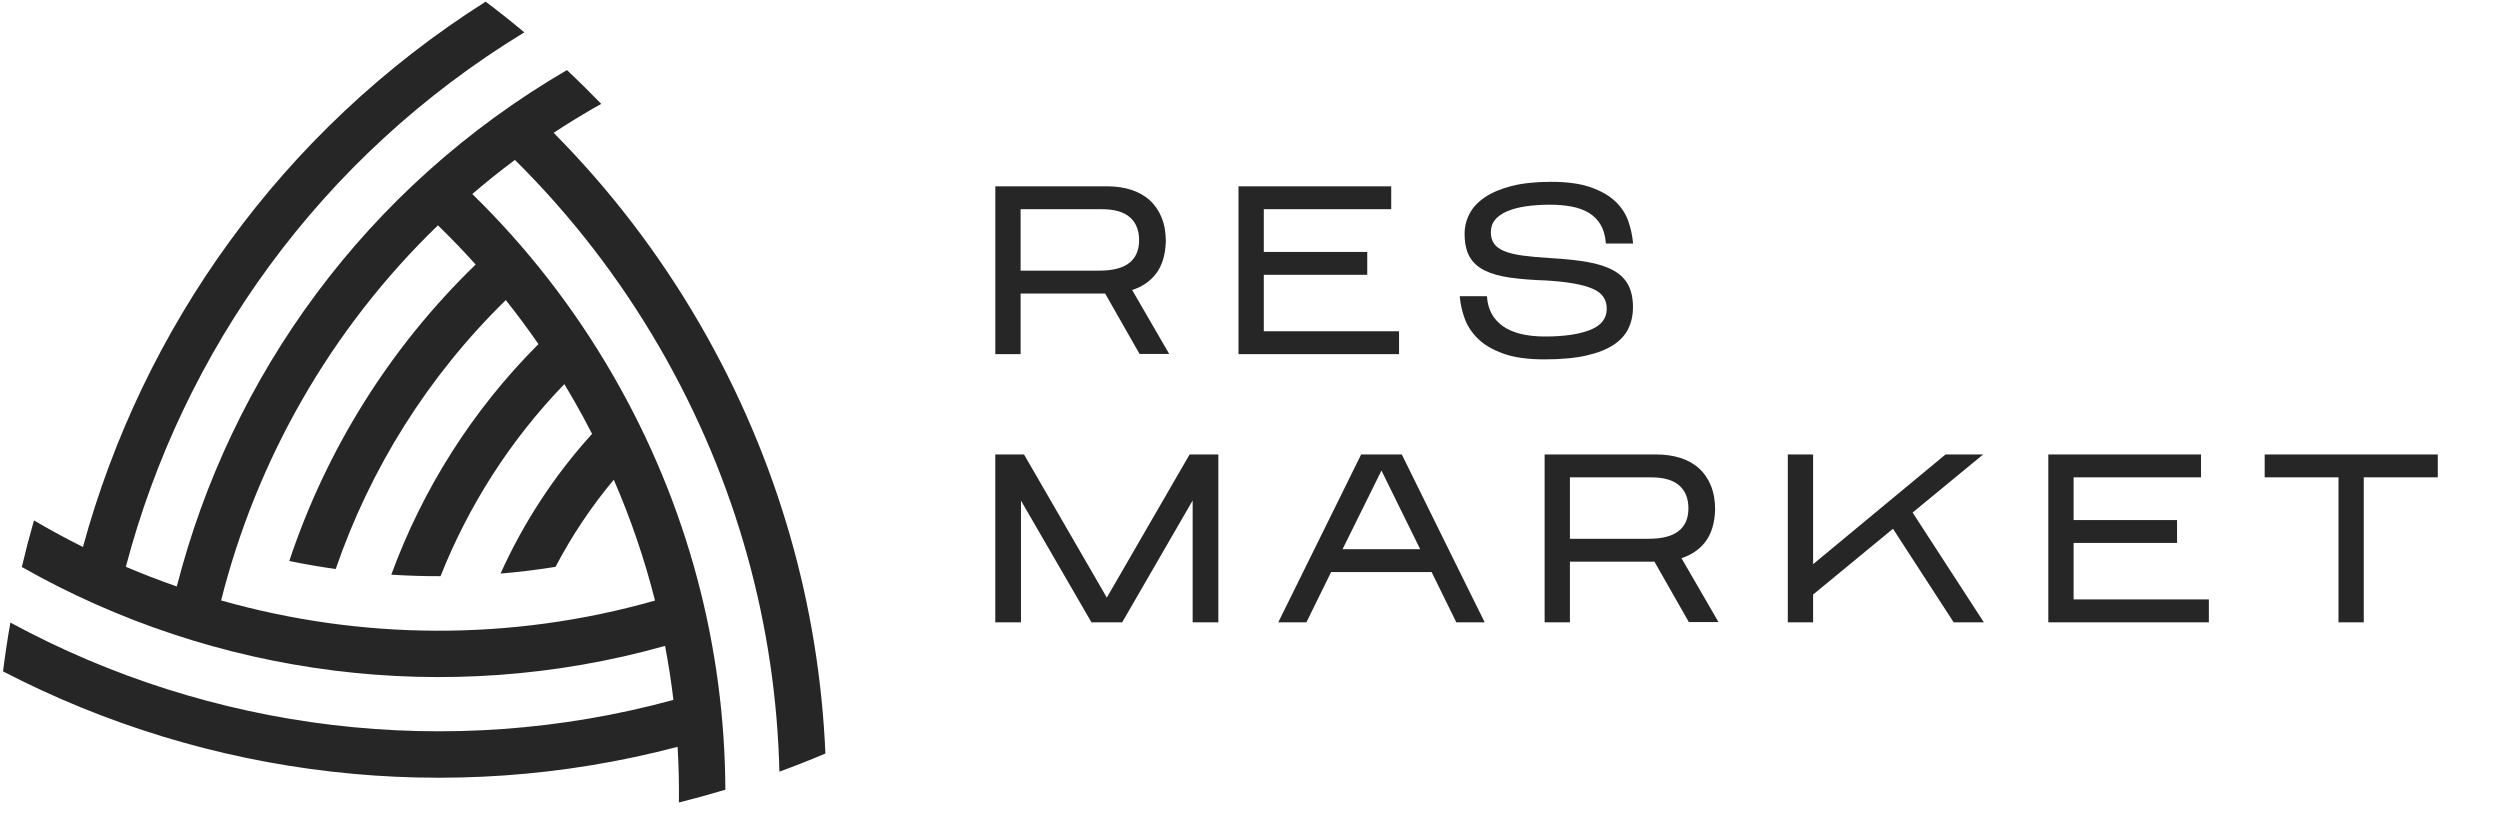
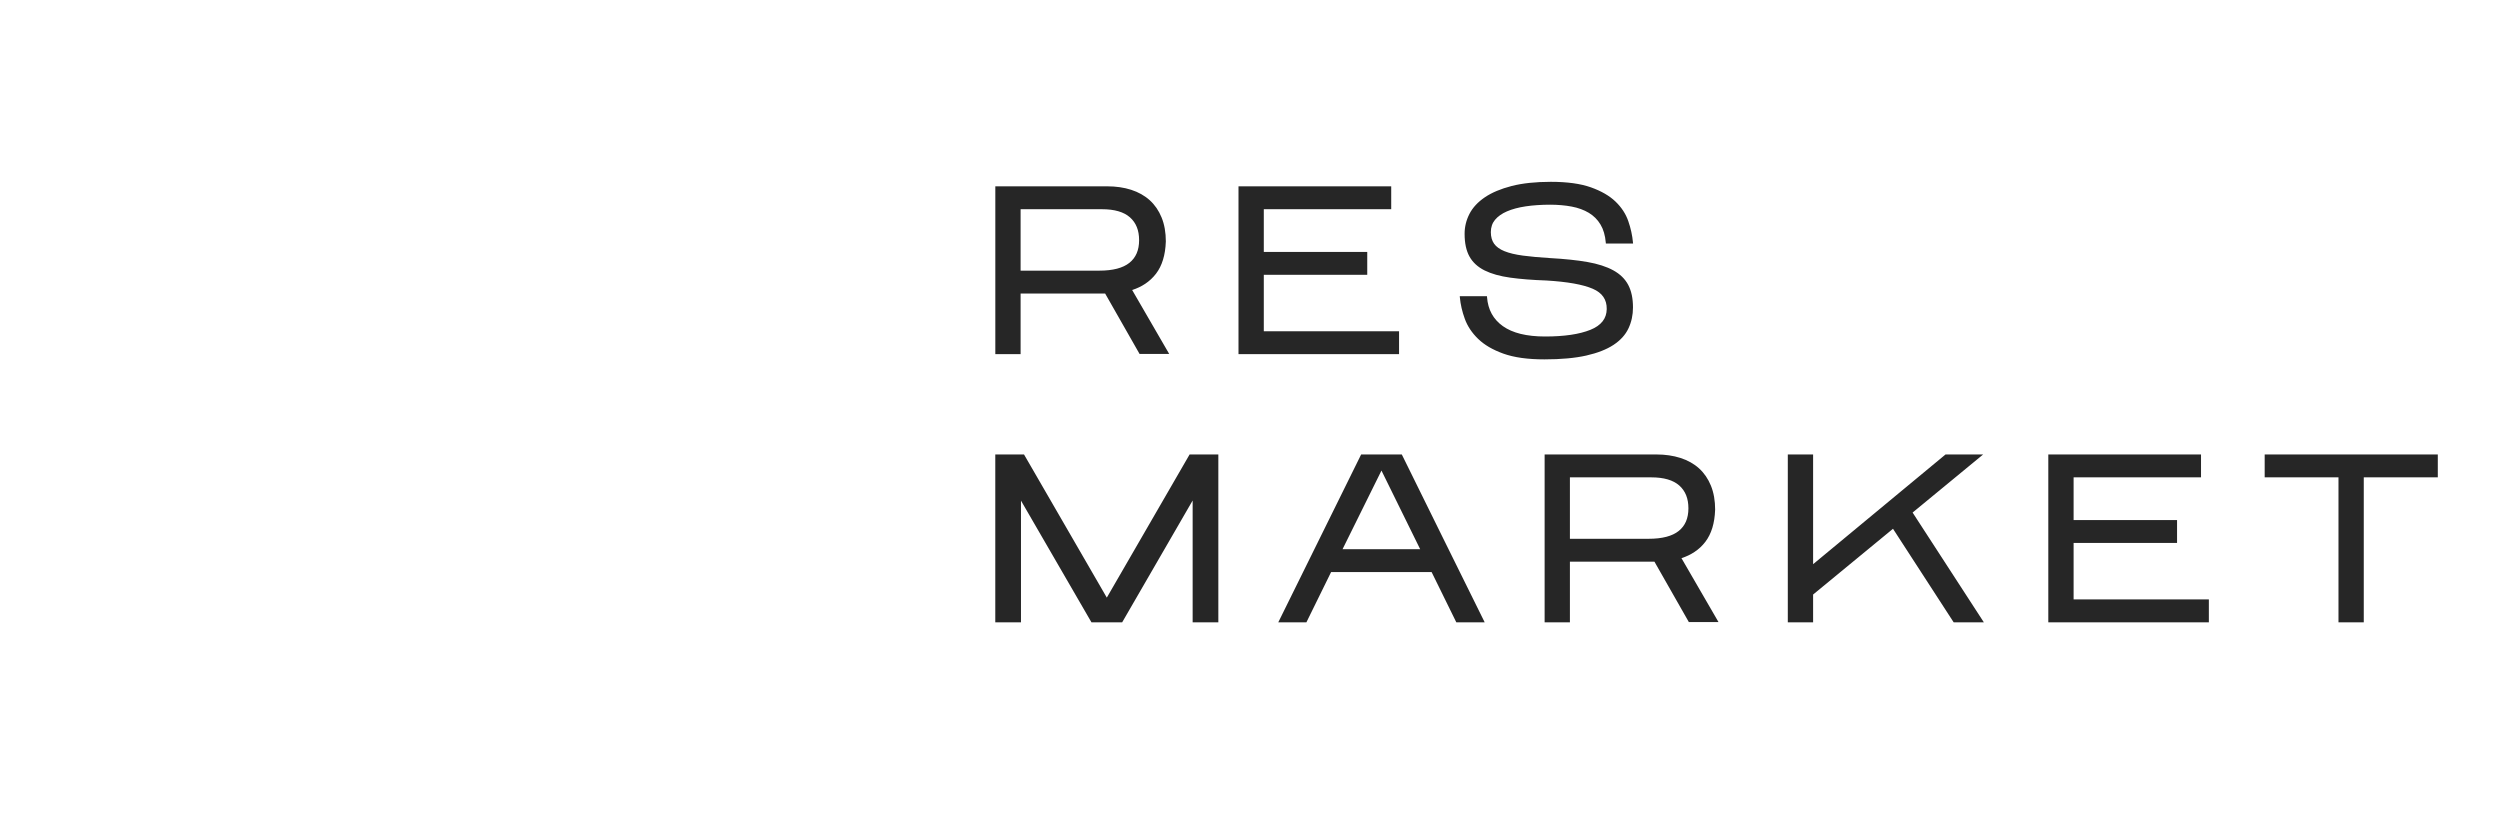
<svg xmlns="http://www.w3.org/2000/svg" width="140" height="46" viewBox="0 0 140 46" fill="none">
-   <path fill-rule="evenodd" clip-rule="evenodd" d="M9.901 32.842C12.909 21.095 20.443 10.513 31.749 3.925C32.403 4.538 33.043 5.17 33.67 5.818C33.529 5.897 33.387 5.974 33.247 6.055C32.481 6.497 31.732 6.958 31.003 7.437C34.118 10.578 36.887 14.164 39.205 18.172C43.598 25.768 45.876 34.002 46.222 42.198C45.368 42.559 44.509 42.898 43.646 43.213C43.452 35.127 41.284 26.972 36.947 19.473C34.666 15.529 31.925 12.015 28.835 8.955C28.013 9.567 27.217 10.205 26.448 10.865C29.453 13.796 32.111 17.18 34.314 20.99C38.555 28.322 40.588 36.322 40.62 44.223C39.757 44.483 38.889 44.722 38.019 44.94C38.032 43.902 38.007 42.862 37.946 41.822C25.131 45.2 11.643 43.553 0.17 37.597C0.284 36.682 0.422 35.771 0.581 34.864C11.783 40.939 25.106 42.637 37.712 39.194C37.591 38.184 37.435 37.175 37.244 36.17C25 39.613 12.006 37.876 1.222 31.751C1.428 30.876 1.655 30.006 1.903 29.143C2.801 29.672 3.716 30.167 4.645 30.63C7.987 18.396 15.733 7.357 27.196 0.092C27.931 0.646 28.653 1.219 29.362 1.811C17.909 8.787 10.229 19.67 7.047 31.74C7.986 32.14 8.938 32.507 9.901 32.842ZM36.681 33.631C36.103 31.345 35.335 29.082 34.372 26.864C33.103 28.38 32.012 30.018 31.11 31.744C30.085 31.908 29.059 32.034 28.031 32.12C29.306 29.291 31.025 26.644 33.157 24.296C32.812 23.621 32.447 22.951 32.063 22.288C31.912 22.027 31.759 21.768 31.603 21.511C28.57 24.65 26.238 28.317 24.67 32.266C23.749 32.269 22.829 32.24 21.912 32.182C23.665 27.401 26.445 22.977 30.153 19.269C29.568 18.422 28.959 17.601 28.325 16.806C23.948 21.079 20.73 26.26 18.8 31.865C17.928 31.743 17.061 31.593 16.2 31.416C18.263 25.224 21.793 19.5 26.637 14.814C25.955 14.055 25.25 13.323 24.524 12.619C18.5 18.442 14.368 25.76 12.382 33.624C20.199 35.84 28.615 35.928 36.681 33.631Z" fill="#262626" />
  <path fill-rule="evenodd" clip-rule="evenodd" d="M57.154 16.438V19.833H55.738C55.738 16.7 55.734 13.567 55.738 10.434H62C62.493 10.434 62.942 10.499 63.347 10.629C63.55 10.695 63.738 10.776 63.91 10.873C64.083 10.97 64.241 11.083 64.384 11.212C64.527 11.341 64.654 11.487 64.765 11.648C64.876 11.81 64.971 11.987 65.05 12.181C65.129 12.375 65.188 12.584 65.228 12.809C65.267 13.034 65.287 13.274 65.287 13.529L65.286 13.531C65.273 13.907 65.221 14.245 65.129 14.543C65.038 14.844 64.907 15.105 64.737 15.327C64.567 15.549 64.364 15.738 64.13 15.894C63.914 16.038 63.671 16.153 63.401 16.241L65.475 19.82H63.815L61.888 16.438H57.154ZM57.154 15.156H61.562C62.32 15.156 62.882 15.01 63.247 14.718C63.428 14.574 63.563 14.396 63.654 14.186C63.745 13.974 63.79 13.729 63.79 13.449C63.79 13.173 63.747 12.929 63.662 12.716C63.576 12.504 63.449 12.323 63.278 12.172C63.108 12.021 62.892 11.907 62.632 11.831C62.37 11.754 62.062 11.716 61.708 11.716H57.154V15.156ZM78.347 18.609V19.833H69.356V10.434H77.908V11.716H70.773V14.108H76.566V15.39H70.773V18.552H78.347V18.609ZM91.447 17.216C91.447 17.428 91.426 17.631 91.384 17.826C91.342 18.022 91.279 18.209 91.195 18.387C91.027 18.747 90.748 19.055 90.358 19.313C90.164 19.441 89.94 19.555 89.684 19.655C89.431 19.754 89.146 19.84 88.831 19.911C88.516 19.982 88.163 20.036 87.772 20.071C87.38 20.107 86.951 20.125 86.486 20.125C86.019 20.125 85.594 20.098 85.211 20.045C84.828 19.991 84.487 19.91 84.188 19.803C83.89 19.696 83.624 19.573 83.388 19.436C83.151 19.297 82.946 19.143 82.772 18.974C82.599 18.806 82.45 18.628 82.326 18.441C82.202 18.254 82.102 18.058 82.028 17.852C81.954 17.649 81.894 17.447 81.848 17.247C81.802 17.047 81.77 16.848 81.752 16.651L81.747 16.589H83.27L83.274 16.642C83.3 16.992 83.387 17.302 83.535 17.572C83.682 17.841 83.891 18.072 84.161 18.264C84.432 18.456 84.763 18.601 85.156 18.698C85.551 18.795 86.008 18.844 86.526 18.844C87.6 18.844 88.445 18.719 89.063 18.47C89.366 18.348 89.593 18.189 89.745 17.995C89.896 17.803 89.973 17.574 89.977 17.308C89.981 17.042 89.918 16.814 89.788 16.625C89.657 16.435 89.457 16.283 89.188 16.168C88.913 16.05 88.561 15.953 88.131 15.876C87.698 15.799 87.189 15.743 86.603 15.708C86.21 15.694 85.846 15.675 85.51 15.648C85.172 15.621 84.859 15.588 84.572 15.548C84.283 15.508 84.02 15.454 83.782 15.387C83.543 15.32 83.329 15.239 83.139 15.145C82.756 14.954 82.474 14.694 82.291 14.366C82.199 14.201 82.131 14.012 82.085 13.799C82.04 13.587 82.018 13.351 82.018 13.091C82.018 12.702 82.108 12.331 82.29 11.977C82.381 11.801 82.498 11.634 82.643 11.479C82.786 11.325 82.956 11.181 83.152 11.048C83.348 10.915 83.571 10.796 83.822 10.691C84.071 10.586 84.348 10.495 84.652 10.416C84.956 10.338 85.291 10.28 85.656 10.241C86.022 10.202 86.419 10.182 86.845 10.182C87.303 10.182 87.719 10.208 88.093 10.259C88.468 10.311 88.801 10.388 89.09 10.491C89.669 10.697 90.128 10.962 90.466 11.286C90.635 11.448 90.779 11.621 90.899 11.803C91.019 11.986 91.114 12.18 91.184 12.383C91.254 12.584 91.31 12.783 91.354 12.983C91.397 13.181 91.428 13.379 91.446 13.577L91.452 13.639H89.929L89.924 13.586C89.907 13.382 89.873 13.195 89.823 13.026C89.774 12.857 89.708 12.705 89.626 12.57C89.545 12.434 89.449 12.312 89.341 12.204C89.232 12.096 89.11 12.001 88.975 11.919C88.838 11.837 88.69 11.767 88.531 11.709C88.371 11.65 88.2 11.603 88.017 11.569C87.834 11.534 87.641 11.507 87.438 11.49C87.236 11.472 87.025 11.463 86.805 11.463C86.553 11.463 86.314 11.471 86.087 11.487C85.859 11.502 85.643 11.525 85.438 11.556C85.234 11.586 85.045 11.625 84.87 11.672C84.695 11.719 84.534 11.774 84.389 11.837C84.245 11.899 84.117 11.97 84.005 12.05C83.894 12.129 83.798 12.216 83.72 12.311C83.642 12.405 83.584 12.509 83.546 12.623C83.507 12.738 83.487 12.863 83.487 12.998C83.487 13.13 83.503 13.251 83.533 13.359C83.564 13.467 83.609 13.564 83.669 13.649C83.73 13.734 83.808 13.811 83.904 13.88C84.001 13.951 84.116 14.013 84.249 14.066C84.384 14.12 84.538 14.169 84.711 14.21C84.884 14.251 85.078 14.286 85.291 14.315C85.507 14.343 85.74 14.37 85.992 14.392C86.242 14.415 86.514 14.436 86.809 14.453C87.216 14.476 87.595 14.505 87.944 14.542C88.294 14.578 88.613 14.622 88.901 14.673C89.191 14.724 89.456 14.788 89.696 14.866C89.936 14.943 90.151 15.033 90.341 15.137C90.723 15.346 91.003 15.619 91.181 15.956C91.27 16.124 91.336 16.314 91.381 16.525C91.425 16.735 91.447 16.965 91.447 17.216Z" fill="#262626" />
  <path fill-rule="evenodd" clip-rule="evenodd" d="M57.175 25.45H57.345C58.889 28.123 60.434 30.796 61.981 33.467C63.526 30.794 65.07 28.121 66.618 25.45H66.651H66.788H66.846H67.545H68.227V34.849H66.788V28.028C65.473 30.302 64.155 32.574 62.842 34.849H62.781H61.182H61.121C59.805 32.578 58.487 30.308 57.175 28.035V34.849H55.736V25.45H55.794H56.418H56.456H57.175ZM132.371 26.732V34.849H130.955V26.732H126.822V25.45H136.517V26.732H132.371ZM123.696 33.625V34.849H114.705V25.45H123.257V26.732H116.122V29.125H121.915V30.406H116.122V33.568H123.696V33.625ZM101.534 33.294V34.849H100.117V25.45H101.534V31.594L108.95 25.45H111.056L107.106 28.703L111.095 34.849H109.405L106.008 29.611L101.534 33.294ZM87.915 31.454V34.849H86.499V25.45H92.761C93.254 25.45 93.703 25.516 94.108 25.646C94.311 25.711 94.499 25.792 94.671 25.889C94.844 25.986 95.002 26.099 95.145 26.228C95.288 26.357 95.415 26.503 95.526 26.664C95.637 26.826 95.732 27.004 95.811 27.197C95.89 27.391 95.949 27.601 95.989 27.826C96.028 28.05 96.048 28.29 96.048 28.545L96.047 28.547C96.034 28.923 95.982 29.261 95.891 29.56C95.799 29.86 95.668 30.122 95.498 30.344C95.328 30.566 95.125 30.755 94.891 30.91C94.675 31.054 94.432 31.17 94.162 31.257L96.236 34.836H94.575L92.649 31.454H87.915ZM87.915 30.172H92.323C93.081 30.172 93.642 30.026 94.008 29.734C94.189 29.59 94.324 29.413 94.415 29.203C94.506 28.991 94.551 28.745 94.551 28.465C94.551 28.189 94.508 27.945 94.423 27.732C94.338 27.521 94.21 27.339 94.039 27.188C93.868 27.037 93.653 26.923 93.393 26.847C93.131 26.77 92.823 26.732 92.469 26.732H87.915V30.172ZM74.541 32.037L73.159 34.849H71.584C73.13 31.716 74.677 28.583 76.224 25.45H78.501C80.043 28.586 81.594 31.717 83.142 34.849H81.553L80.171 32.037H74.541ZM75.182 30.756H79.53L77.362 26.352L75.182 30.756Z" fill="#262626" />
</svg>